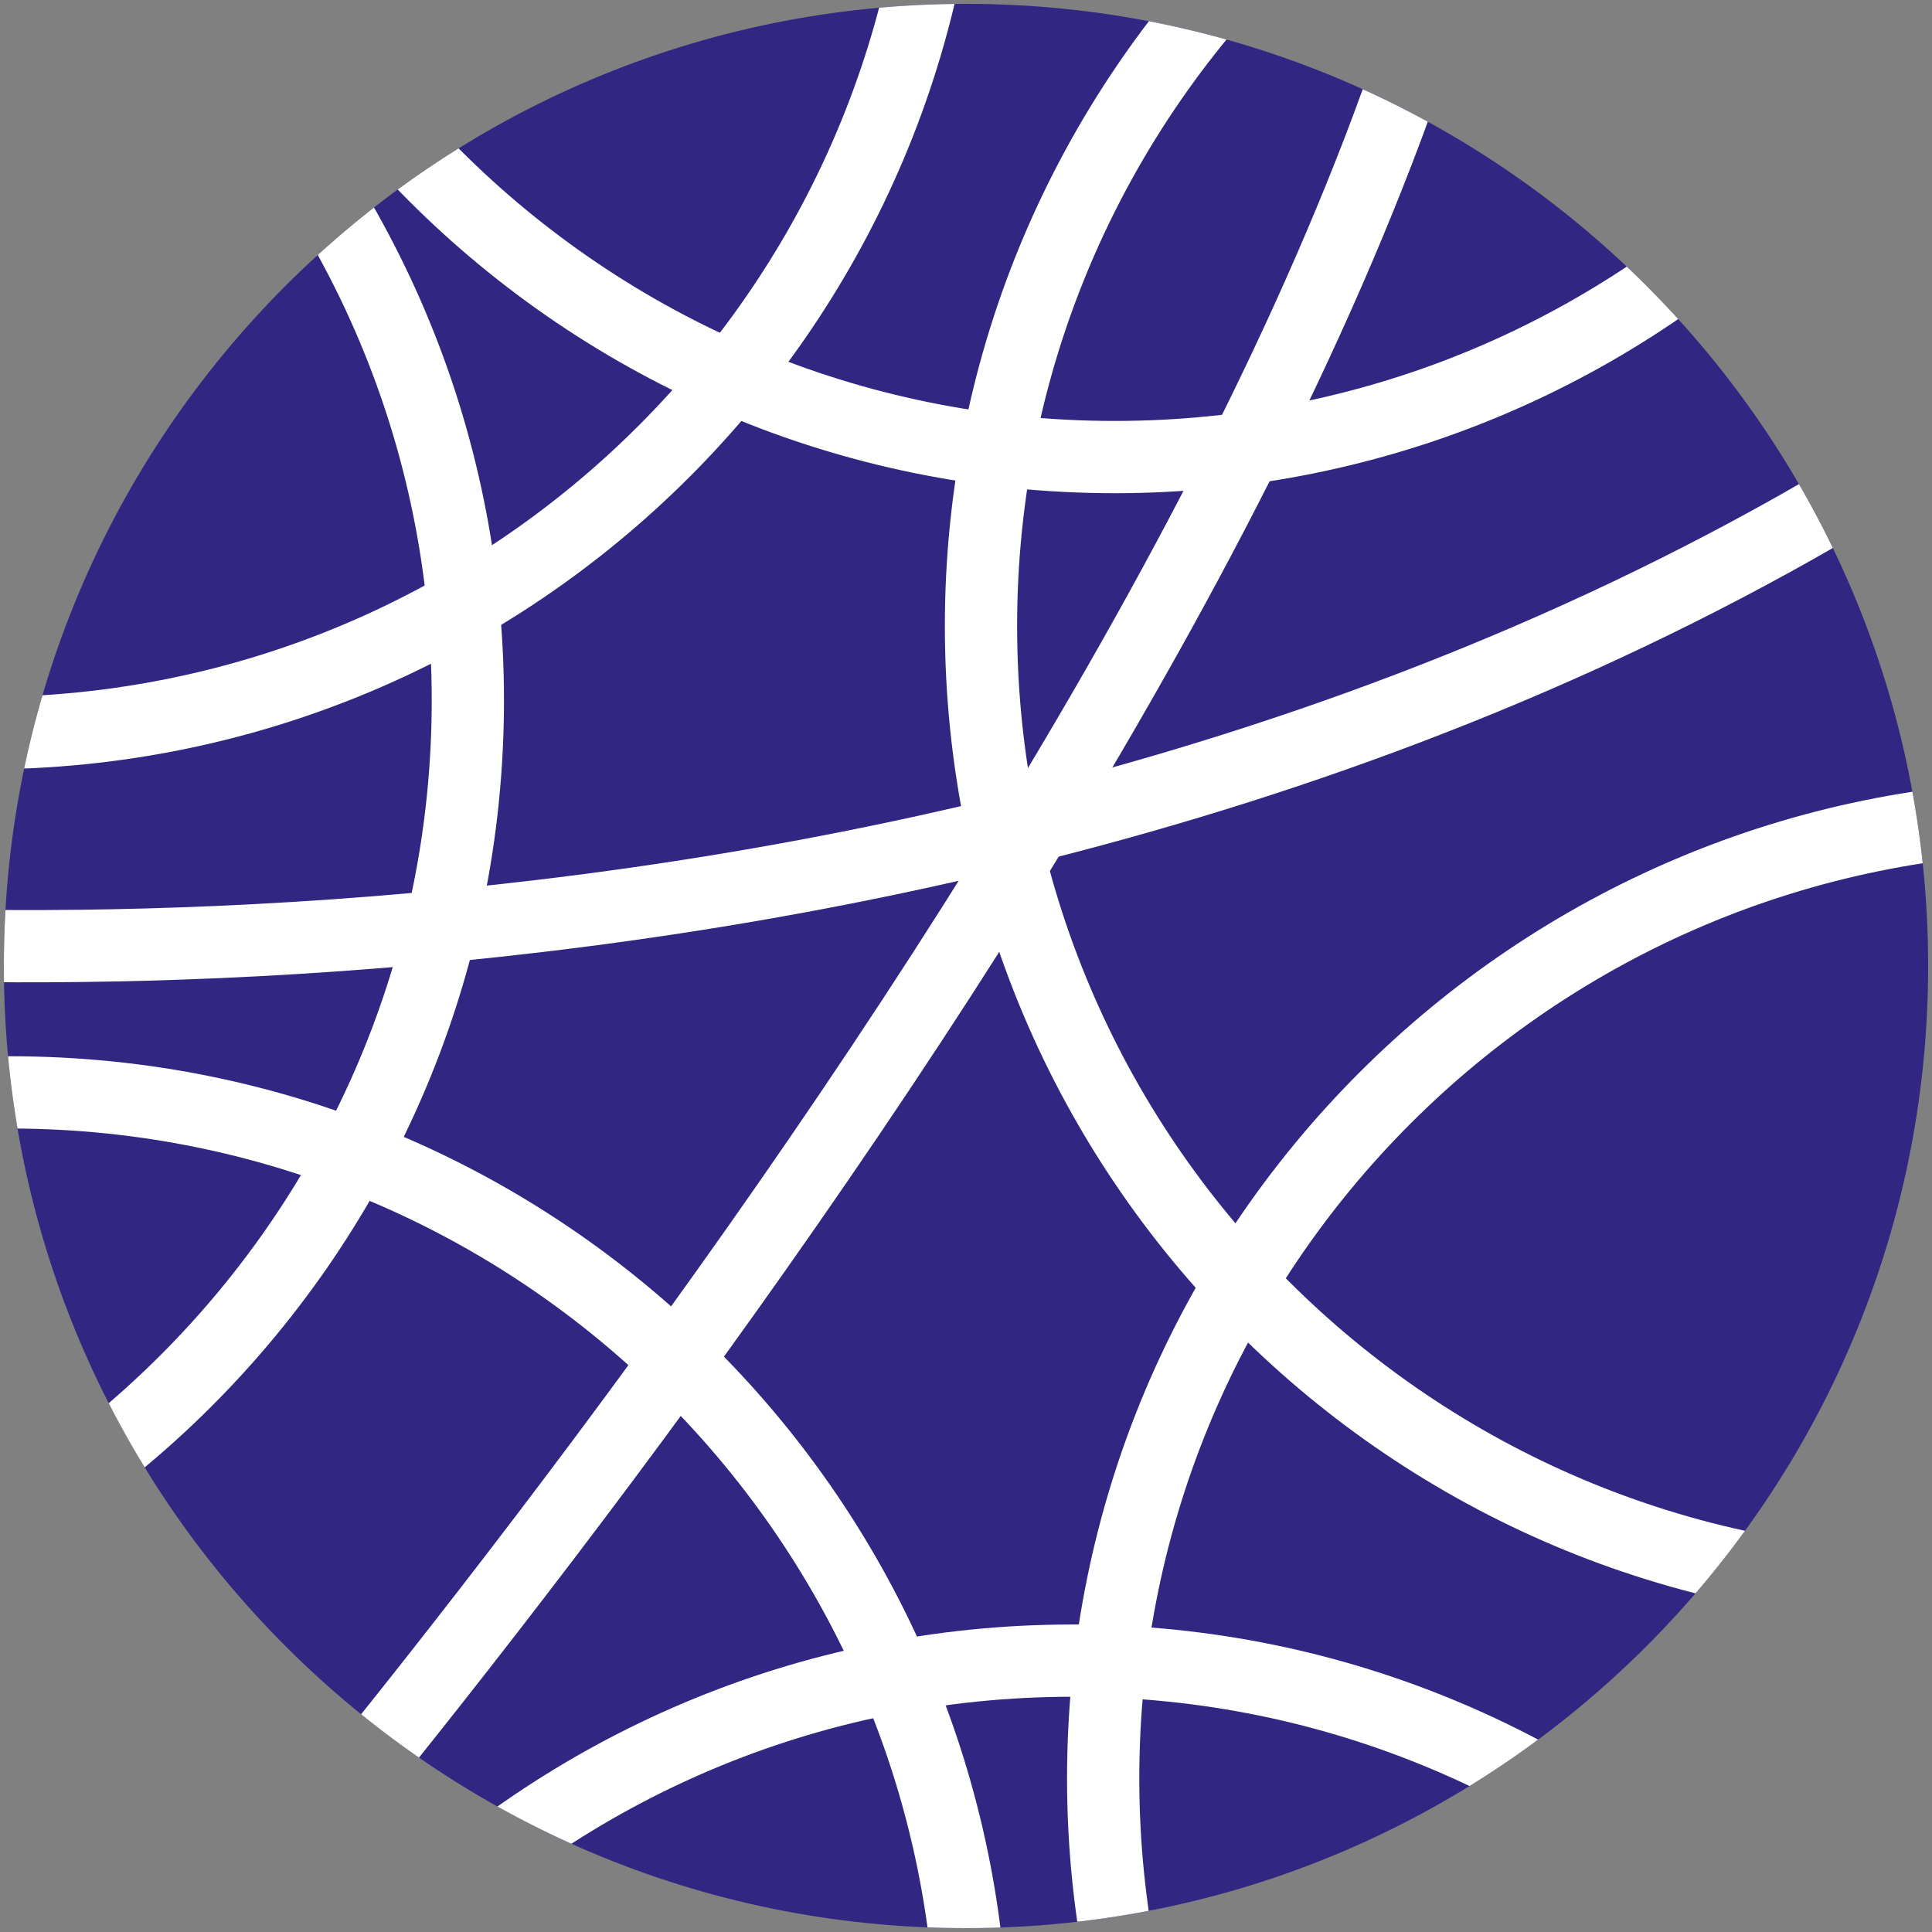
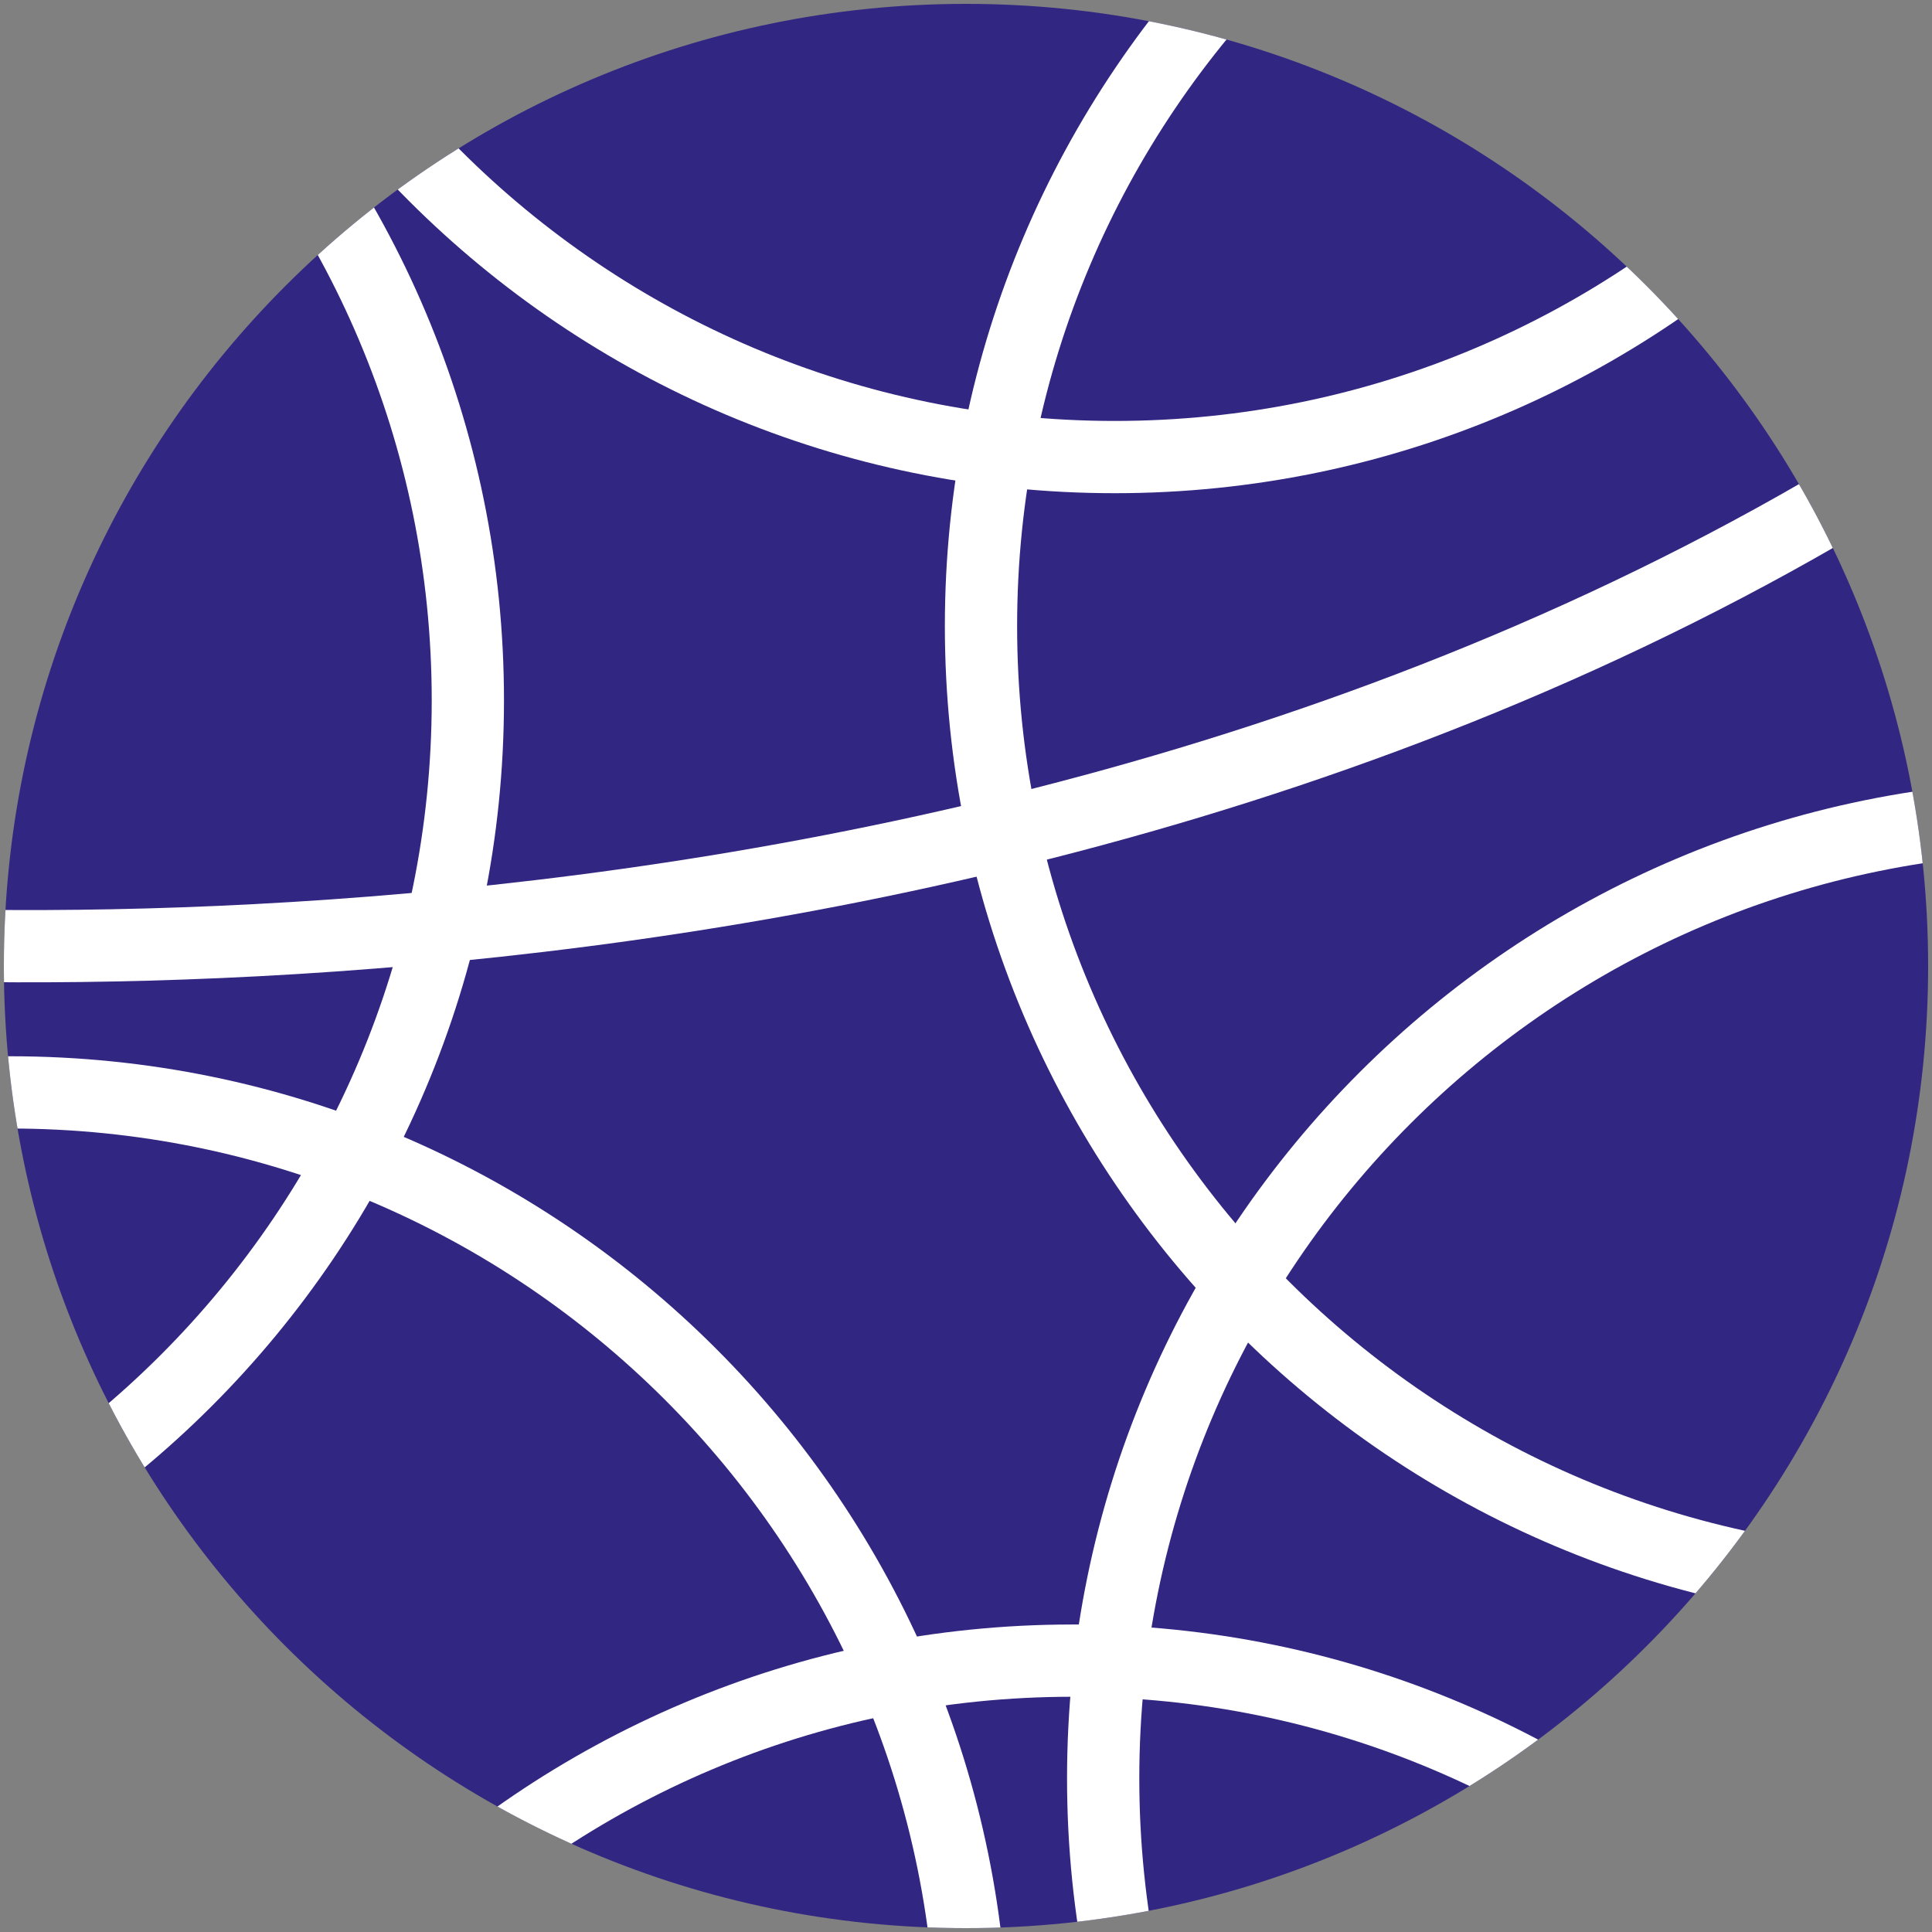
<svg xmlns="http://www.w3.org/2000/svg" id="Layer_1" viewBox="0 0 500 500">
  <rect x="0" y="0" width="500" height="500" fill="#808080" stroke="none" />
  <defs>
    <style>.cls-1{fill:#312782;fill-rule:evenodd;}.cls-2{clip-path:url(#clippath-1);}.cls-3{clip-rule:evenodd;}.cls-3,.cls-4,.cls-5{fill:none;}.cls-4{stroke-width:18.7px;}.cls-4,.cls-5{stroke:#fff;stroke-linejoin:round;}.cls-5{stroke-width:18.7px;}.cls-6{clip-path:url(#clippath);}</style>
    <clipPath id="clippath">
      <path class="cls-3" d="M250,1c137.52,0,249,111.48,249,249s-111.48,249-249,249S1,387.52,1,250,112.48,1,250,1" />
    </clipPath>
    <clipPath id="clippath-1">
      <path class="cls-3" d="M770,1c137.52,0,249,111.48,249,249s-111.48,249-249,249-249-111.48-249-249S632.48,1,770,1" />
    </clipPath>
  </defs>
  <g class="cls-6">
    <path class="cls-1" d="M250,1c137.52,0,249,111.48,249,249s-111.48,249-249,249S1,387.52,1,250,112.48,1,250,1" />
    <path class="cls-5" d="M288.49-379.71c137.52,0,249,111.48,249,249s-111.48,249-249,249S39.49,6.81,39.49-130.71s111.48-249,249-249Z" />
-     <path class="cls-5" d="M-4.24-308.25c137.52,0,249,111.48,249,249S133.28,189.76-4.24,189.76-253.24,78.28-253.24-59.25-141.76-308.25-4.24-308.25Z" />
    <path class="cls-5" d="M502.88-86.98c137.52,0,249,111.49,249,249s-111.48,249-249,249-249-111.48-249-249,111.48-249,249-249Z" />
    <path class="cls-5" d="M534.5,211.24c137.52,0,249,111.48,249,249s-111.48,249-249,249-249-111.48-249-249,111.48-249,249-249Z" />
    <path class="cls-5" d="M277.5,429.76c137.52,0,249,111.48,249,249s-111.48,249-249,249S28.5,816.28,28.5,678.77s111.48-249,249-249Z" />
    <path class="cls-5" d="M2.63,282.71c137.52,0,249,111.49,249,249S140.15,780.71,2.63,780.71s-249-111.48-249-249S-134.89,282.71,2.63,282.71Z" />
    <path class="cls-5" d="M-127.92-67.74c137.52,0,249,111.48,249,249S9.6,430.26-127.92,430.26s-249-111.48-249-249S-265.45-67.74-127.92-67.74Z" />
    <path class="cls-4" d="M-80.65,240.83s332.58,39.85,588.2-130.55" />
-     <path class="cls-4" d="M22.78,542.58S342.87,186.66,384.17-56.85" />
  </g>
  <g class="cls-2">
    <path class="cls-5" d="M515.76-308.25c137.52,0,249,111.48,249,249s-111.48,249-249,249-249-111.48-249-249,111.48-249,249-249Z" />
-     <path class="cls-5" d="M522.63,282.71c137.52,0,249,111.49,249,249s-111.49,249-249,249-249-111.48-249-249,111.48-249,249-249Z" />
    <path class="cls-5" d="M392.08-67.74c137.52,0,249,111.48,249,249s-111.48,249-249,249-249-111.48-249-249,111.48-249,249-249Z" />
    <path class="cls-4" d="M439.35,240.83s332.58,39.85,588.2-130.55" />
  </g>
</svg>